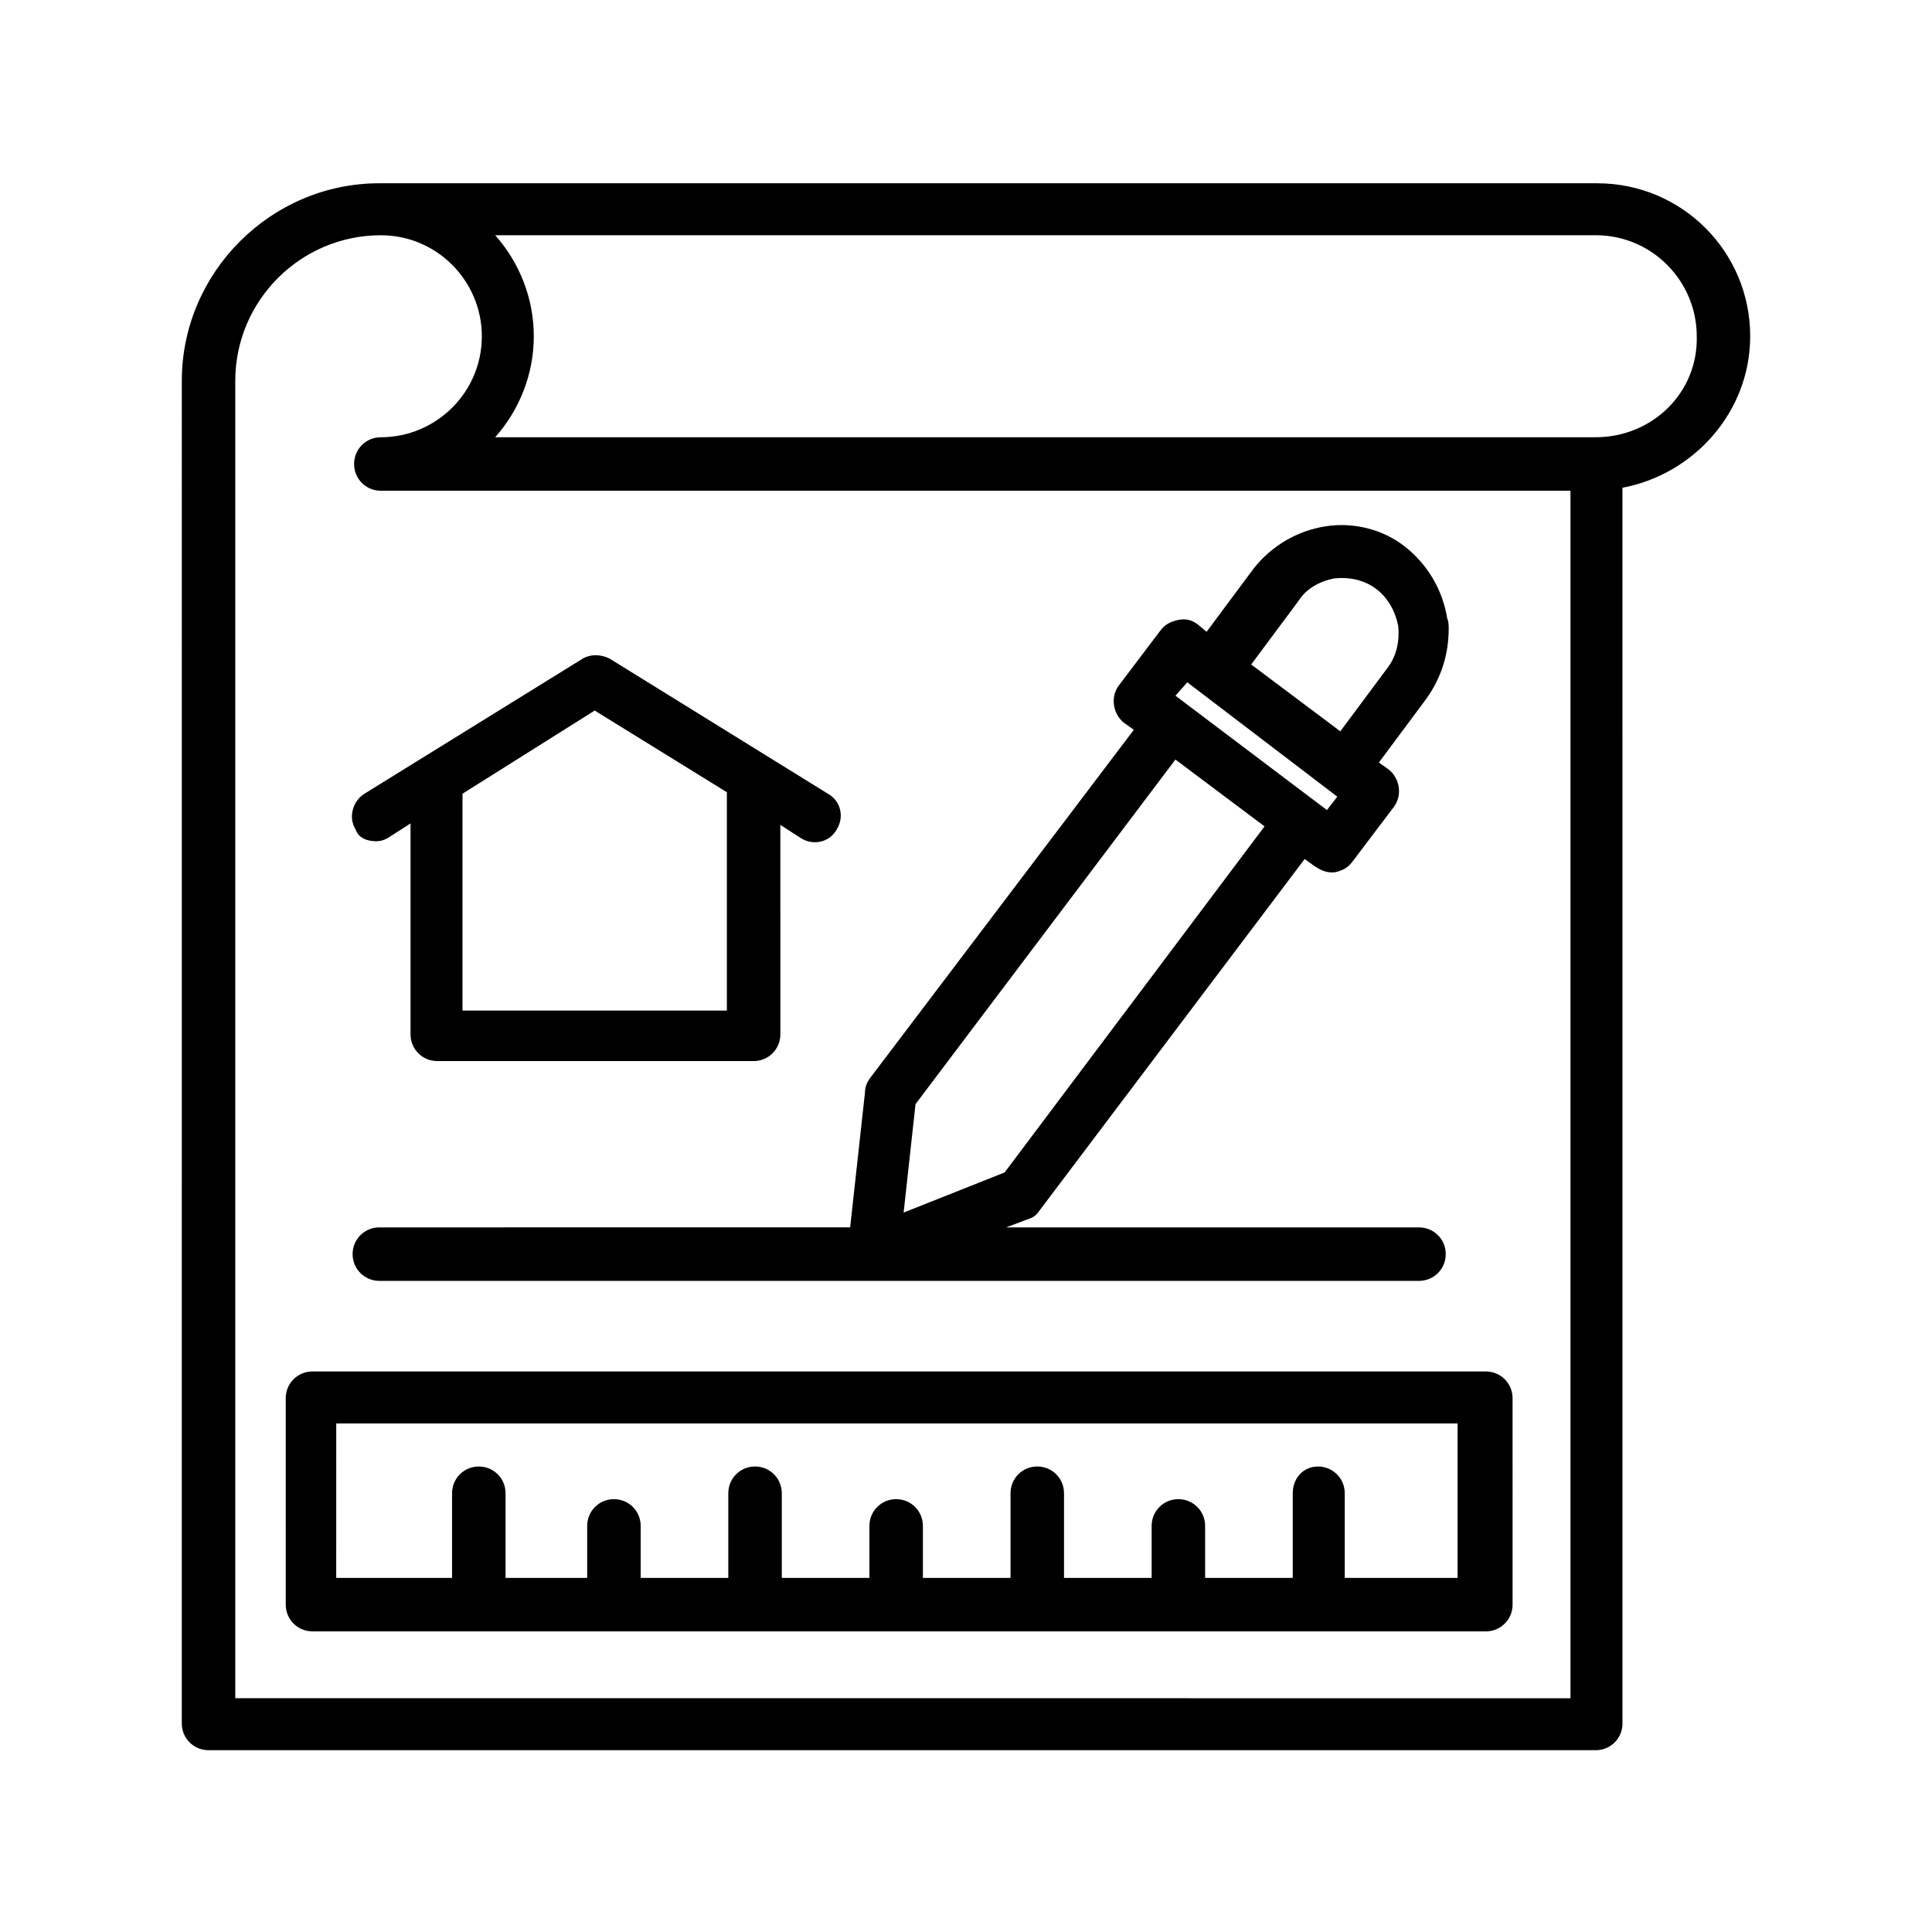
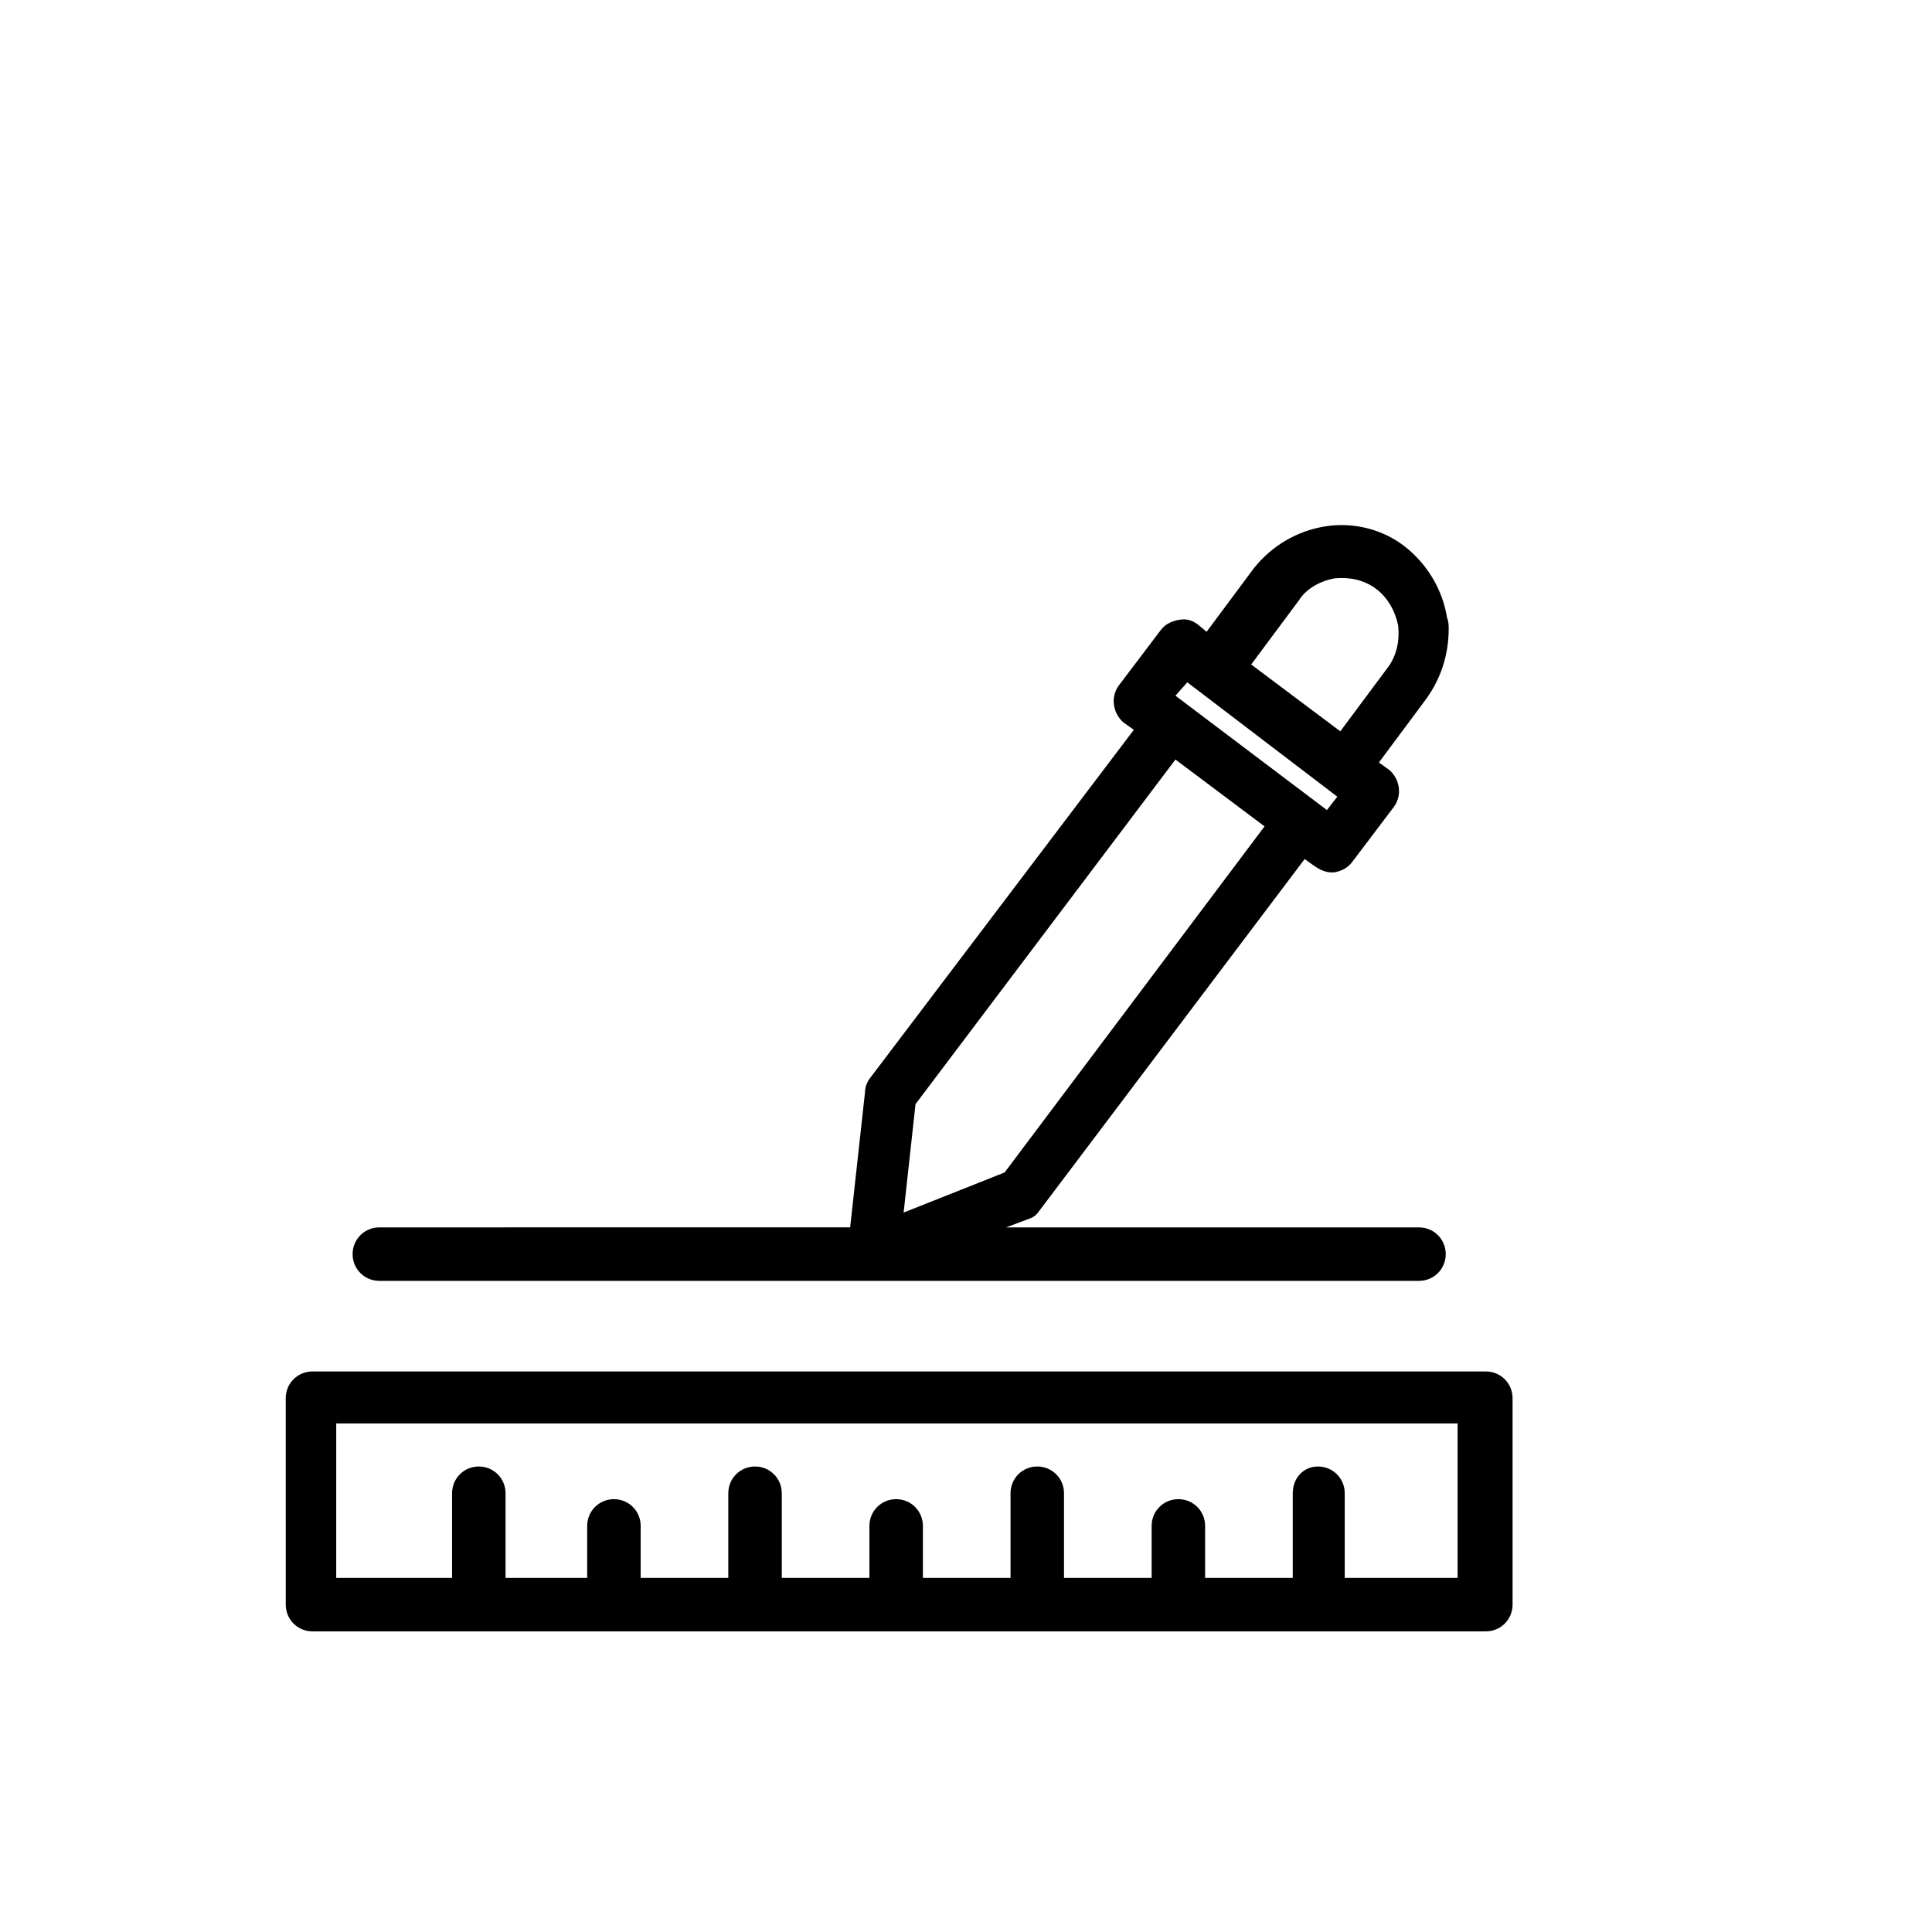
<svg xmlns="http://www.w3.org/2000/svg" fill="#000000" width="800px" height="800px" version="1.1" viewBox="144 144 512 512">
  <g>
-     <path d="m607.82 233.11c0-22.434-18.105-40.539-40.539-40.539l-322.75-0.004c-28.734 0-52.348 23.617-52.348 52.348l-0.004 355.82c0 3.938 3.148 7.086 7.086 7.086h367.62c3.938 0 7.086-3.148 7.086-7.086l-0.004-327.48c18.895-3.543 33.852-20.074 33.852-40.145zm-401.47 360.93v-349.12c0-21.254 17.32-38.574 38.574-38.574 14.957 0 26.766 12.203 26.766 26.766 0 14.957-12.203 26.766-26.766 26.766-3.938 0-7.086 3.148-7.086 7.086s3.148 7.086 7.086 7.086h315.27v320zm360.54-334.17h-291.66c6.297-7.086 10.234-16.531 10.234-26.766s-3.938-19.68-10.234-26.766h291.66c14.957 0 26.766 12.203 26.766 26.766 0.391 14.961-11.809 26.766-26.766 26.766z" />
-     <path d="m243.74 366.94c1.18 0 2.363-0.395 3.543-1.18l5.512-3.543v55.891c0 3.938 3.148 7.086 7.086 7.086h83.836c3.938 0 7.086-3.148 7.086-7.086l-0.004-55.5 5.512 3.543c3.148 1.969 7.477 1.18 9.445-2.363 1.969-3.148 1.18-7.477-2.363-9.445l-57.859-35.816c-2.363-1.18-5.117-1.18-7.086 0l-57.859 35.816c-3.148 1.969-4.328 6.297-2.363 9.445 0.793 2.363 3.156 3.152 5.516 3.152zm57.859-34.637 35.031 21.648v57.855h-70.062v-57.465z" />
    <path d="m537.76 507.45h-310.95c-3.938 0-7.086 3.148-7.086 7.086l0.004 54.707c0 3.938 3.148 7.086 7.086 7.086h310.95c3.938 0 7.086-3.148 7.086-7.086l-0.004-54.711c0-3.934-3.148-7.082-7.086-7.082zm-6.691 54.711h-30.699v-22.434c0-3.938-3.148-7.086-7.086-7.086-3.934-0.004-6.691 3.144-6.691 7.082v22.434h-23.223v-13.777c0-3.938-3.148-7.086-7.086-7.086s-7.086 3.148-7.086 7.086v13.777h-23.223v-22.434c0-3.938-3.148-7.086-7.086-7.086s-7.086 3.148-7.086 7.086v22.434h-23.223v-13.777c0-3.938-3.148-7.086-7.086-7.086s-7.086 3.148-7.086 7.086v13.777h-23.223v-22.434c0-3.938-3.148-7.086-7.086-7.086s-7.086 3.148-7.086 7.086v22.434h-23.223v-13.777c0-3.938-3.148-7.086-7.086-7.086s-7.086 3.148-7.086 7.086v13.777l-21.637 0.004v-22.434c0-3.938-3.148-7.086-7.086-7.086s-7.086 3.148-7.086 7.086v22.434h-30.699l0.004-40.938h297.17v40.938z" />
    <path d="m244.53 469.27c-3.938 0-7.086 3.148-7.086 7.086s3.148 7.086 7.086 7.086h275.52c3.938 0 7.086-3.148 7.086-7.086s-3.148-7.086-7.086-7.086h-109.42l6.297-2.363c1.18-0.395 1.969-1.18 2.754-2.363l70.062-92.891 2.754 1.969c1.18 0.789 2.754 1.574 4.328 1.574h0.789c1.969-0.395 3.543-1.18 4.723-2.754l11.02-14.562c2.363-3.148 1.574-7.477-1.18-9.84l-2.754-1.969 12.594-16.926c3.938-5.512 5.902-11.809 5.902-18.5 0-0.789 0-1.969-0.395-2.754-1.18-7.477-5.117-14.168-11.02-18.895-5.902-4.723-13.777-6.691-21.254-5.512-7.477 1.18-14.168 5.117-18.895 11.02l-12.594 16.926-2.359-1.965c-1.574-1.18-3.148-1.574-5.117-1.18-1.969 0.395-3.543 1.18-4.723 2.754l-11.02 14.562c-2.363 3.148-1.574 7.477 1.18 9.84l2.754 1.969-70.059 92.5c-0.789 1.18-1.18 2.363-1.18 3.543l-3.938 35.816zm253.09-172c3.938-0.395 7.871 0.395 11.02 2.754 3.148 2.363 5.117 5.902 5.902 9.84 0.395 3.938-0.395 7.871-2.754 11.02l-12.594 16.926-23.617-17.711 12.594-16.926c1.969-3.148 5.512-5.117 9.449-5.902zm-38.969 27.551 39.754 30.309-2.754 3.543-40.148-30.309zm-72.027 111.78 68.879-91.316 23.617 17.711-68.883 91.715-26.766 10.629z" />
  </g>
</svg>